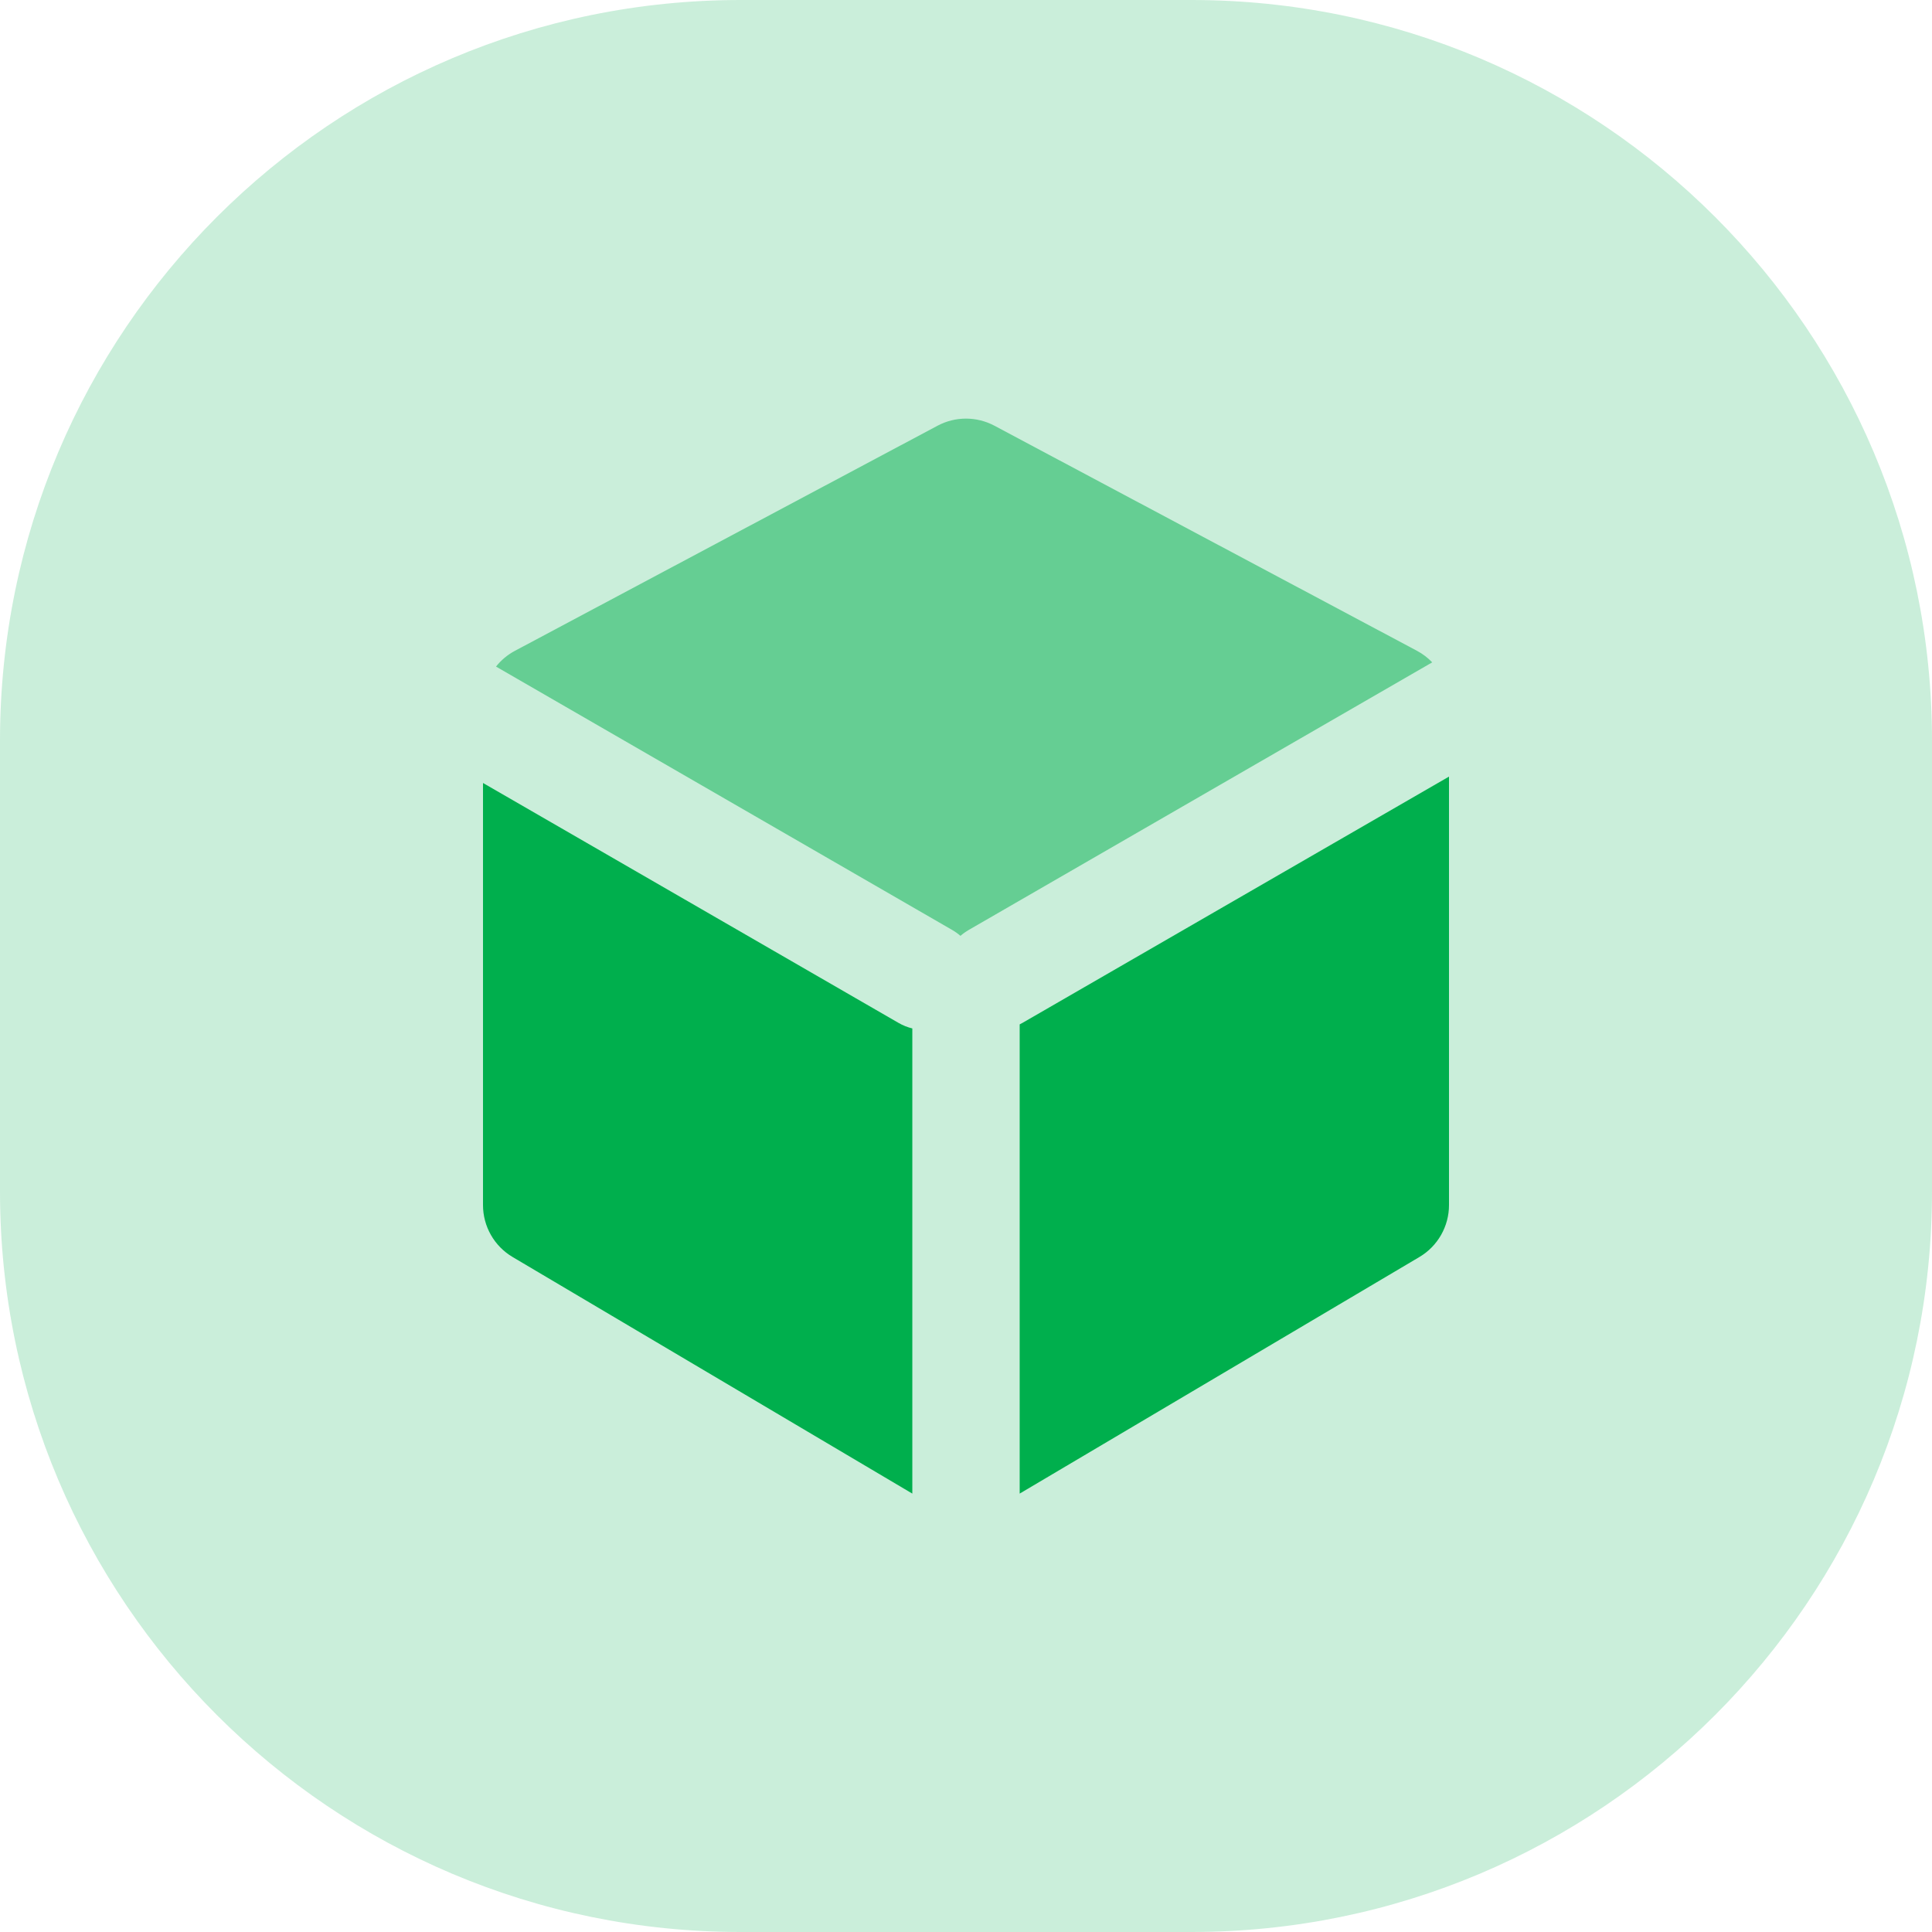
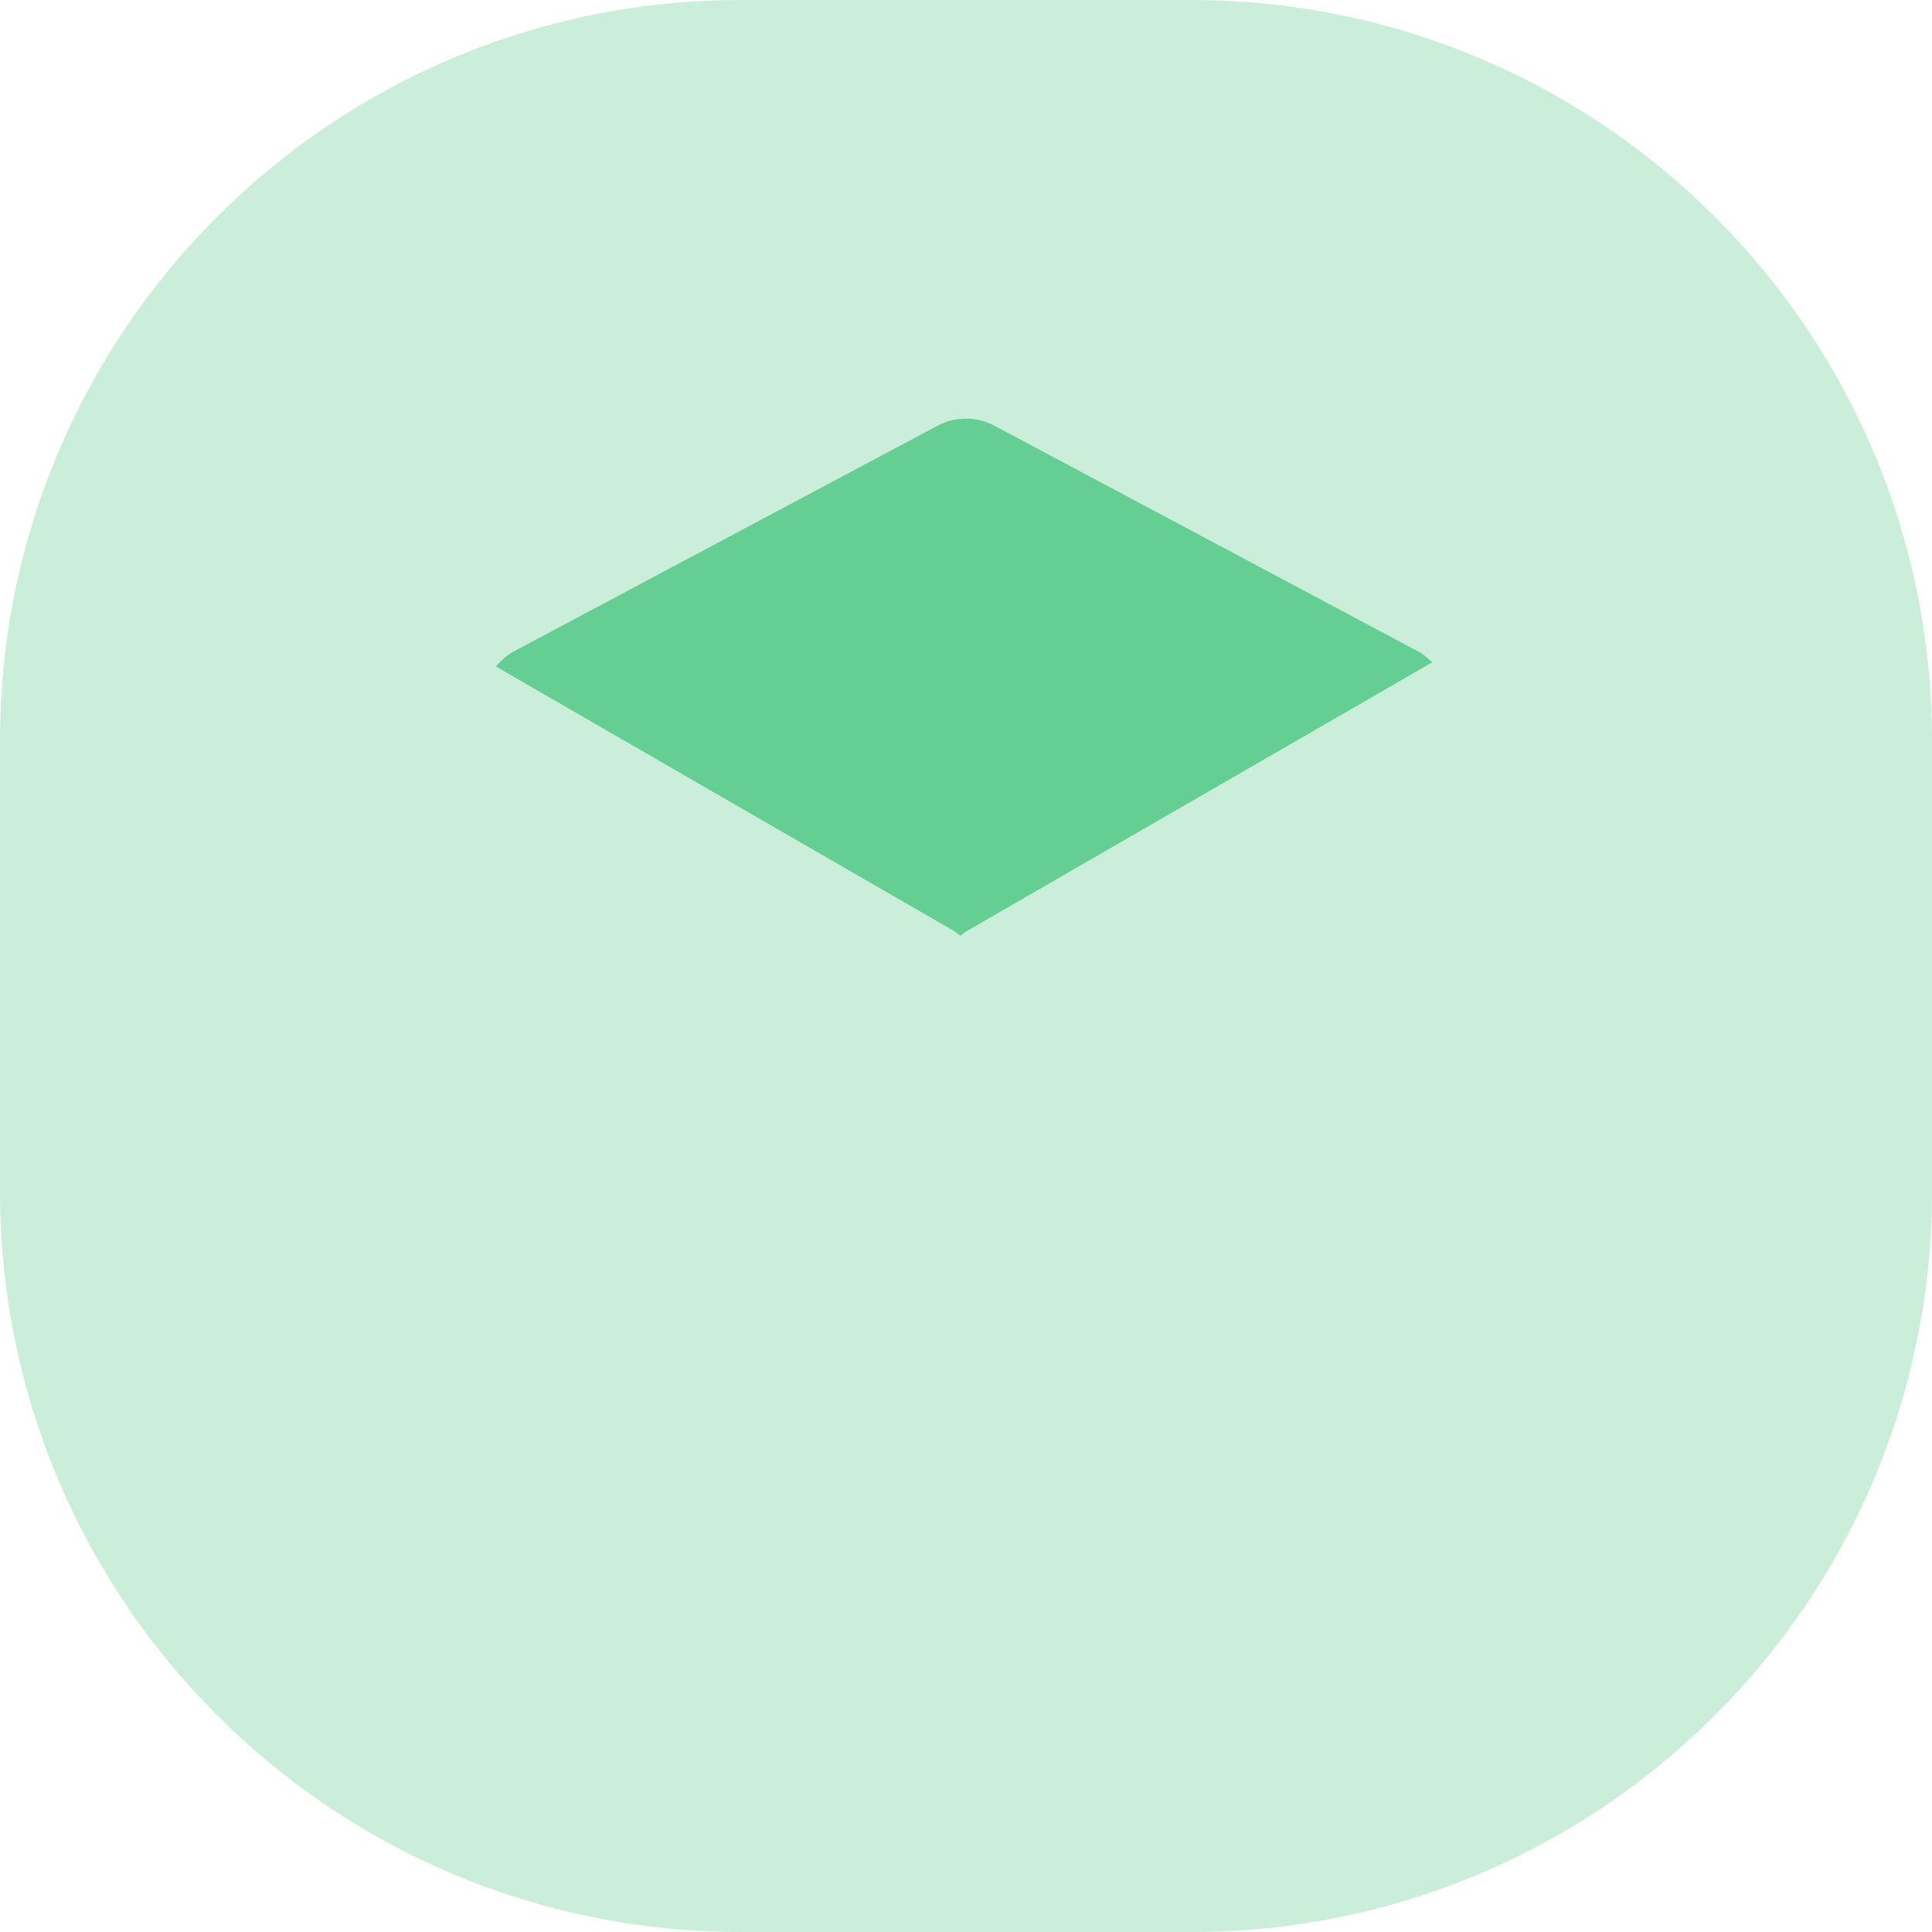
<svg xmlns="http://www.w3.org/2000/svg" width="60" height="60" viewBox="0 0 60 60" fill="none">
  <g id="Icon">
    <path id="Circle 2" opacity="0.21" fill-rule="evenodd" clip-rule="evenodd" d="M0 30V37C0 49.703 10.297 60 23 60H30H37C49.703 60 60 49.703 60 37V30V23C60 10.297 49.703 0 37 0H30H23C10.297 0 0 10.297 0 23V30Z" fill="#00AF4D" />
    <g id="icon">
-       <path id="Combined Shape" fill-rule="evenodd" clip-rule="evenodd" d="M15 24.316L27.901 31.765C28.039 31.845 28.185 31.903 28.333 31.939V46.385L15.92 39.038C15.35 38.701 15 38.087 15 37.425V24.316ZM45 24.118V37.425C45 38.087 44.65 38.701 44.08 39.038L31.667 46.385V31.813C31.697 31.798 31.727 31.782 31.757 31.765L45 24.118Z" fill="#00AF4D" />
      <path id="Path" opacity="0.499" fill-rule="evenodd" clip-rule="evenodd" d="M15.404 20.701C15.562 20.502 15.761 20.334 15.993 20.211L29.118 13.22C29.669 12.927 30.329 12.927 30.881 13.22L44.005 20.211C44.184 20.306 44.343 20.428 44.479 20.57L30.089 28.878C29.994 28.933 29.907 28.995 29.828 29.064C29.748 28.995 29.661 28.933 29.566 28.878L15.404 20.701Z" fill="#00AF4D" />
    </g>
  </g>
</svg>